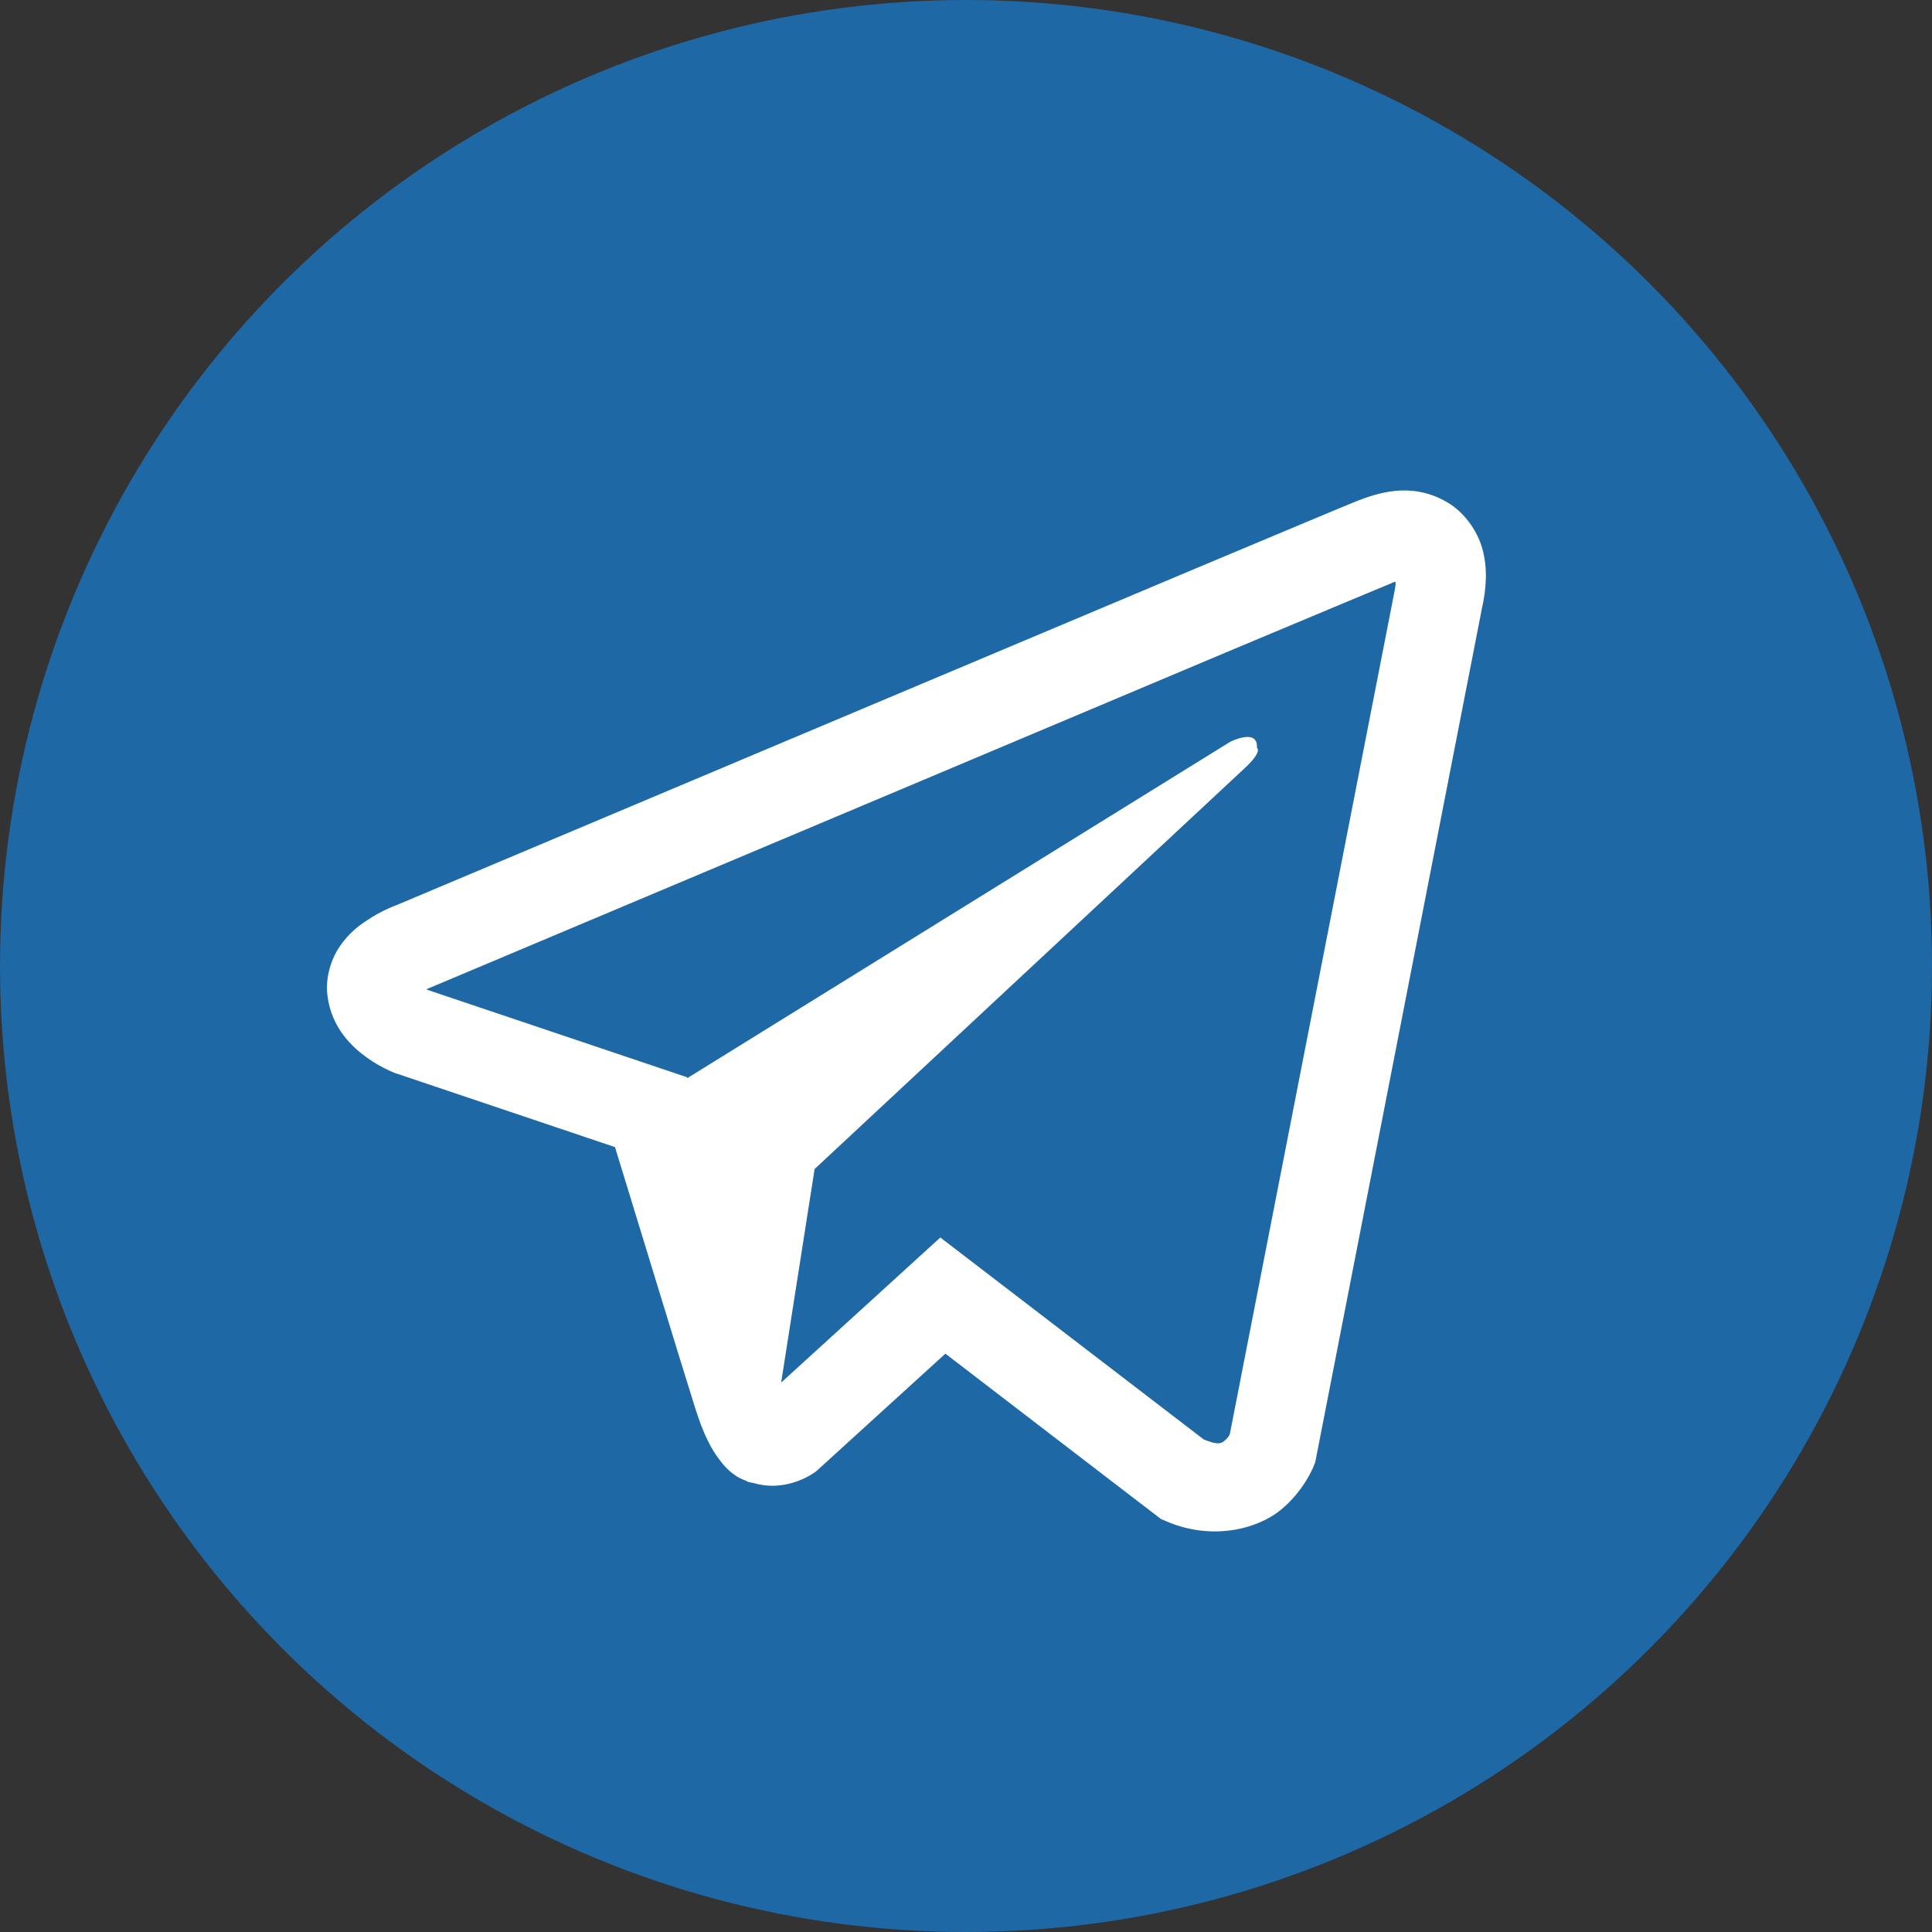
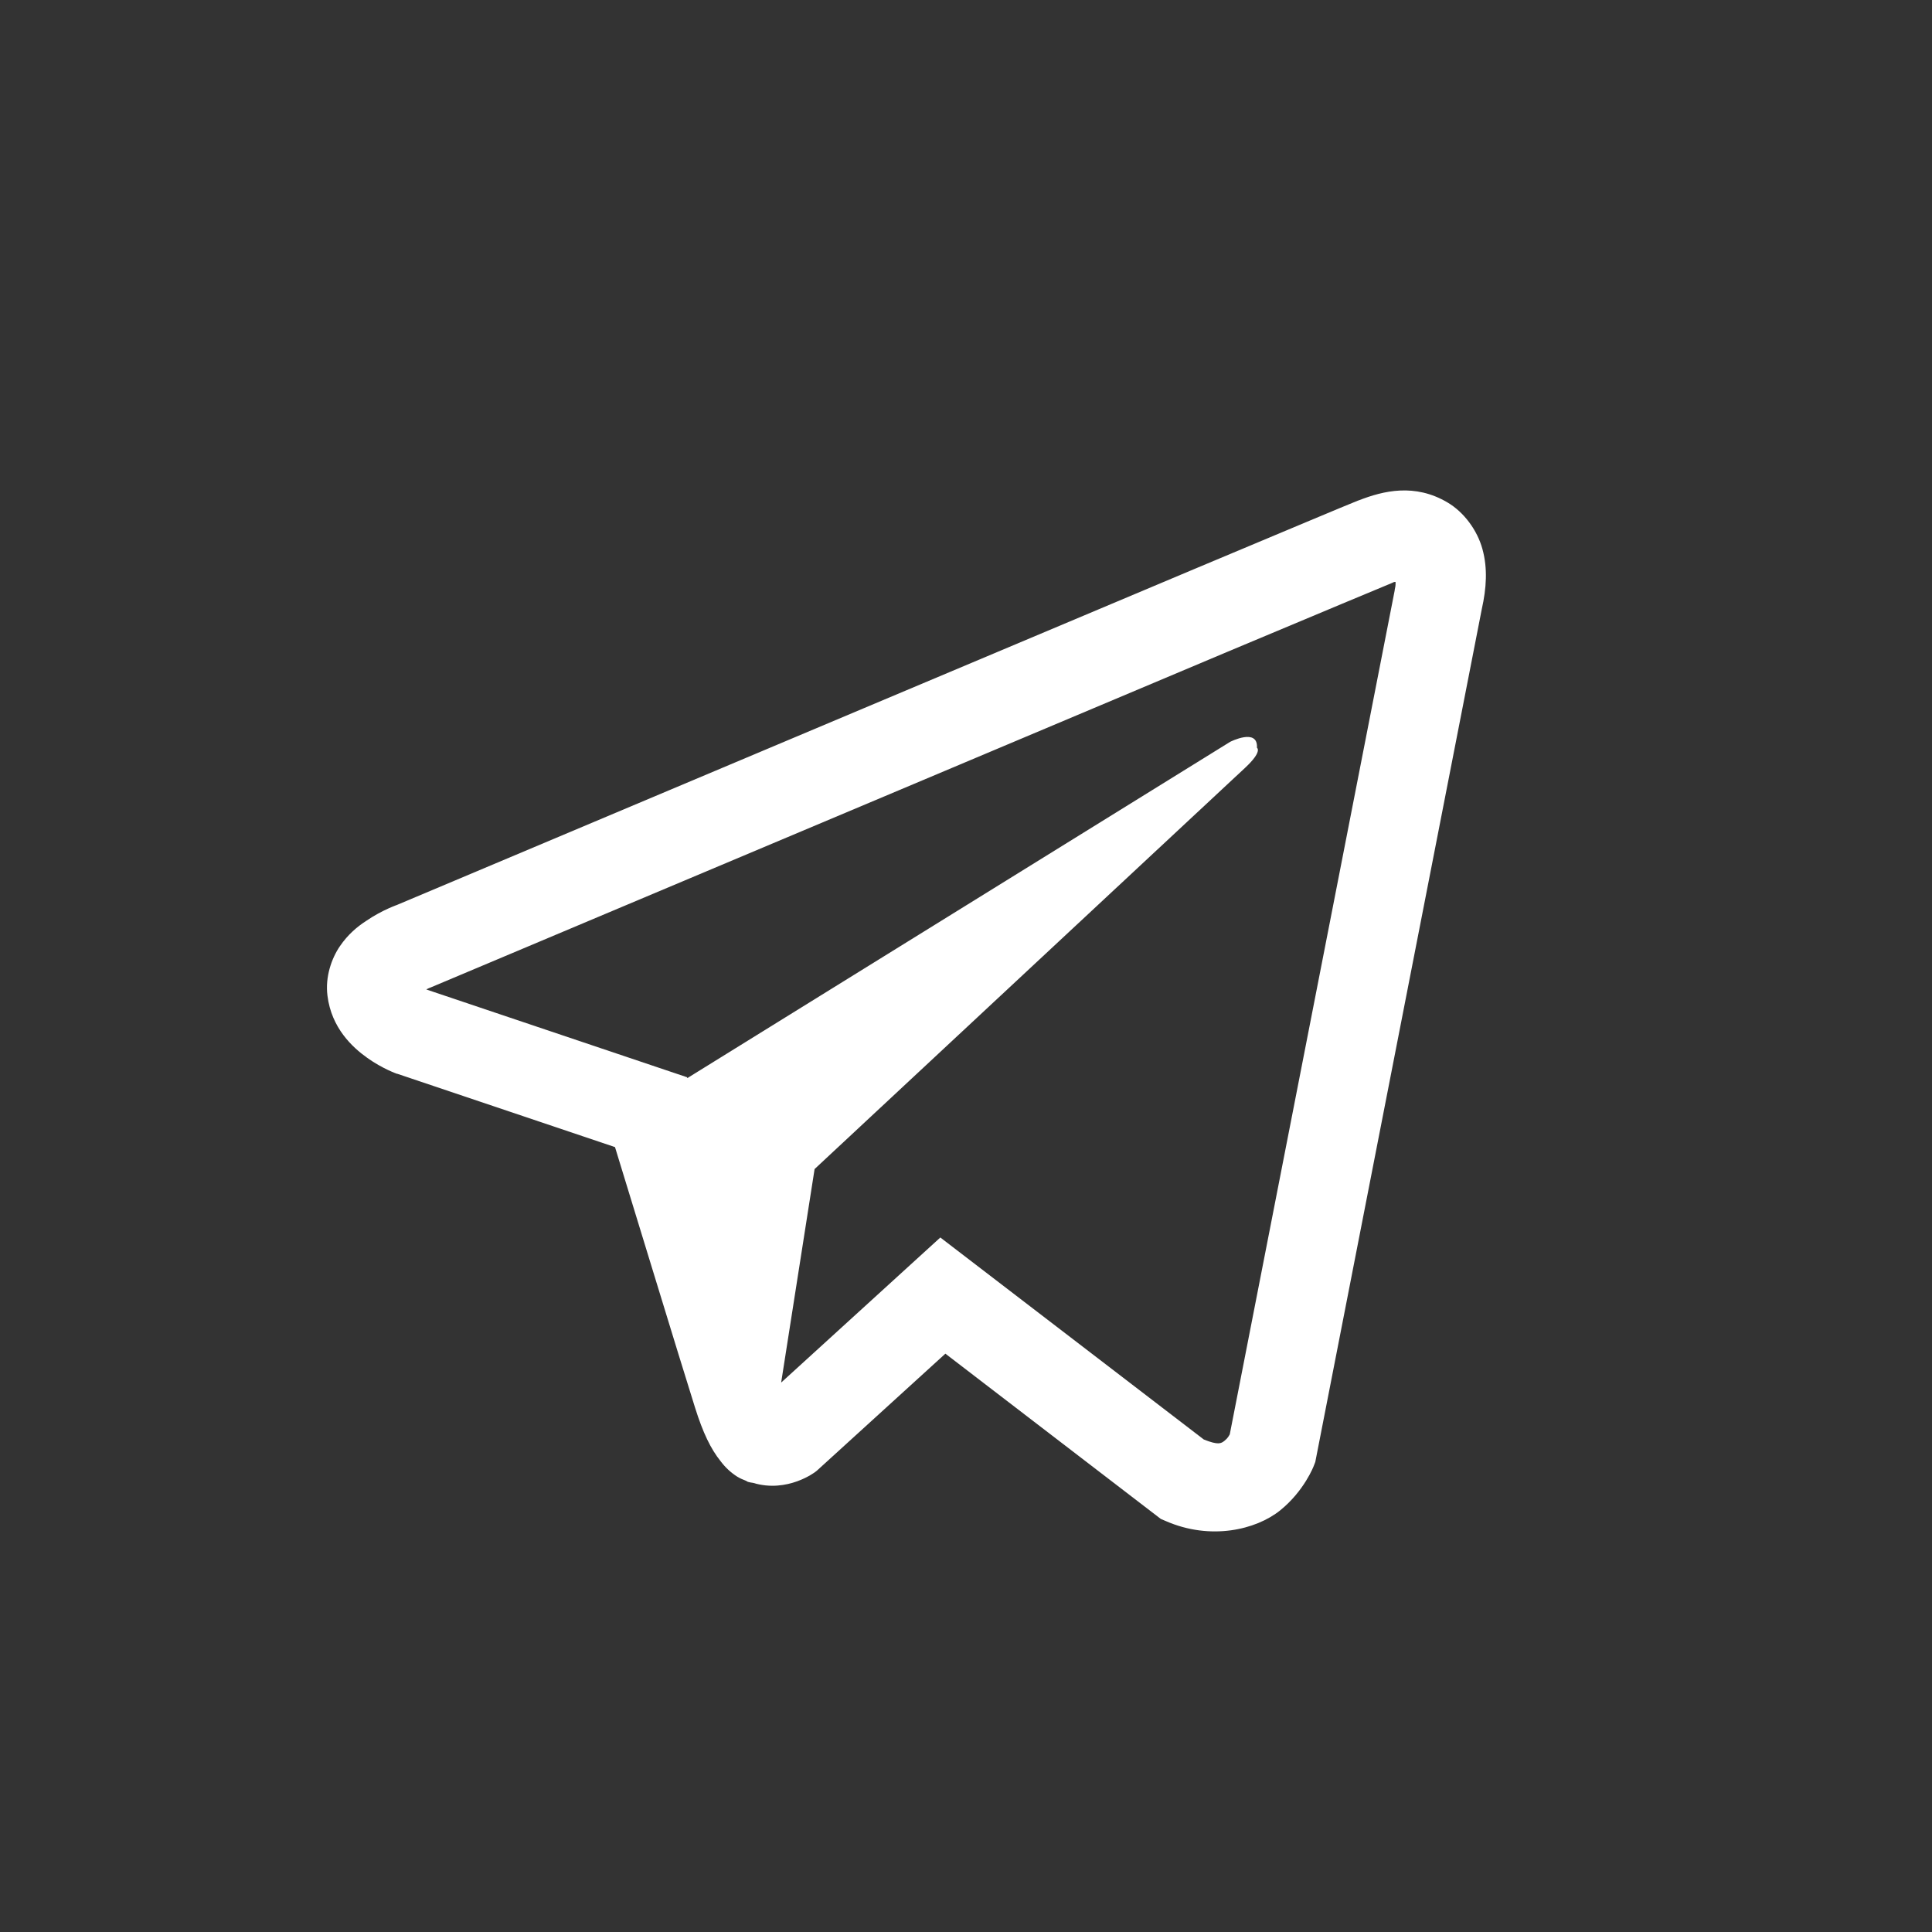
<svg xmlns="http://www.w3.org/2000/svg" width="130" height="130" viewBox="0 0 130 130" fill="none">
  <rect x="0" y="0" width="130" height="130" fill="#333333" stroke="none" />
-   <circle cx="65" cy="65" r="65" fill="#1E68A6" />
  <path d="M94.21 33.007C93.202 33.053 92.253 33.346 91.409 33.675H91.398C90.542 34.014 86.476 35.725 80.3 38.315C74.124 40.917 66.109 44.292 58.152 47.643C42.261 54.335 26.64 60.921 26.64 60.921L26.827 60.85C26.827 60.85 25.749 61.202 24.624 61.975C24.05 62.35 23.417 62.866 22.866 63.675C22.316 64.483 21.87 65.725 22.035 67.003C22.304 69.171 23.71 70.471 24.718 71.186C25.738 71.913 26.71 72.253 26.71 72.253H26.734L41.382 77.186C42.038 79.296 45.847 91.811 46.761 94.694C47.3 96.417 47.827 97.495 48.484 98.315C48.8 98.737 49.175 99.089 49.62 99.37C49.796 99.475 49.984 99.557 50.171 99.628C50.23 99.663 50.288 99.674 50.359 99.686L50.206 99.651C50.253 99.663 50.288 99.698 50.324 99.71C50.441 99.745 50.523 99.757 50.675 99.78C52.995 100.483 54.859 99.042 54.859 99.042L54.964 98.96L63.613 91.085L78.109 102.206L78.437 102.346C81.46 103.671 84.519 102.932 86.136 101.632C87.765 100.319 88.398 98.643 88.398 98.643L88.503 98.374L99.706 40.987C100.023 39.569 100.105 38.245 99.753 36.956C99.402 35.667 98.499 34.46 97.409 33.815C96.308 33.159 95.218 32.96 94.21 33.007ZM93.906 39.159C93.894 39.346 93.929 39.323 93.847 39.686V39.721L82.749 96.51C82.702 96.593 82.62 96.768 82.398 96.944C82.163 97.132 81.976 97.249 81.003 96.862L63.273 83.268L52.562 93.03L54.812 78.663C54.812 78.663 82.585 52.776 83.781 51.663C84.976 50.55 84.577 50.315 84.577 50.315C84.659 48.956 82.773 49.917 82.773 49.917L46.245 72.546L46.234 72.487L28.726 66.593V66.581C28.714 66.581 28.691 66.569 28.679 66.569C28.691 66.569 28.773 66.534 28.773 66.534L28.866 66.487L28.96 66.452C28.96 66.452 44.593 59.866 60.484 53.175C68.441 49.823 76.456 46.448 82.62 43.846C88.784 41.257 93.343 39.358 93.601 39.253C93.847 39.159 93.73 39.159 93.906 39.159Z" fill="white" />
</svg>